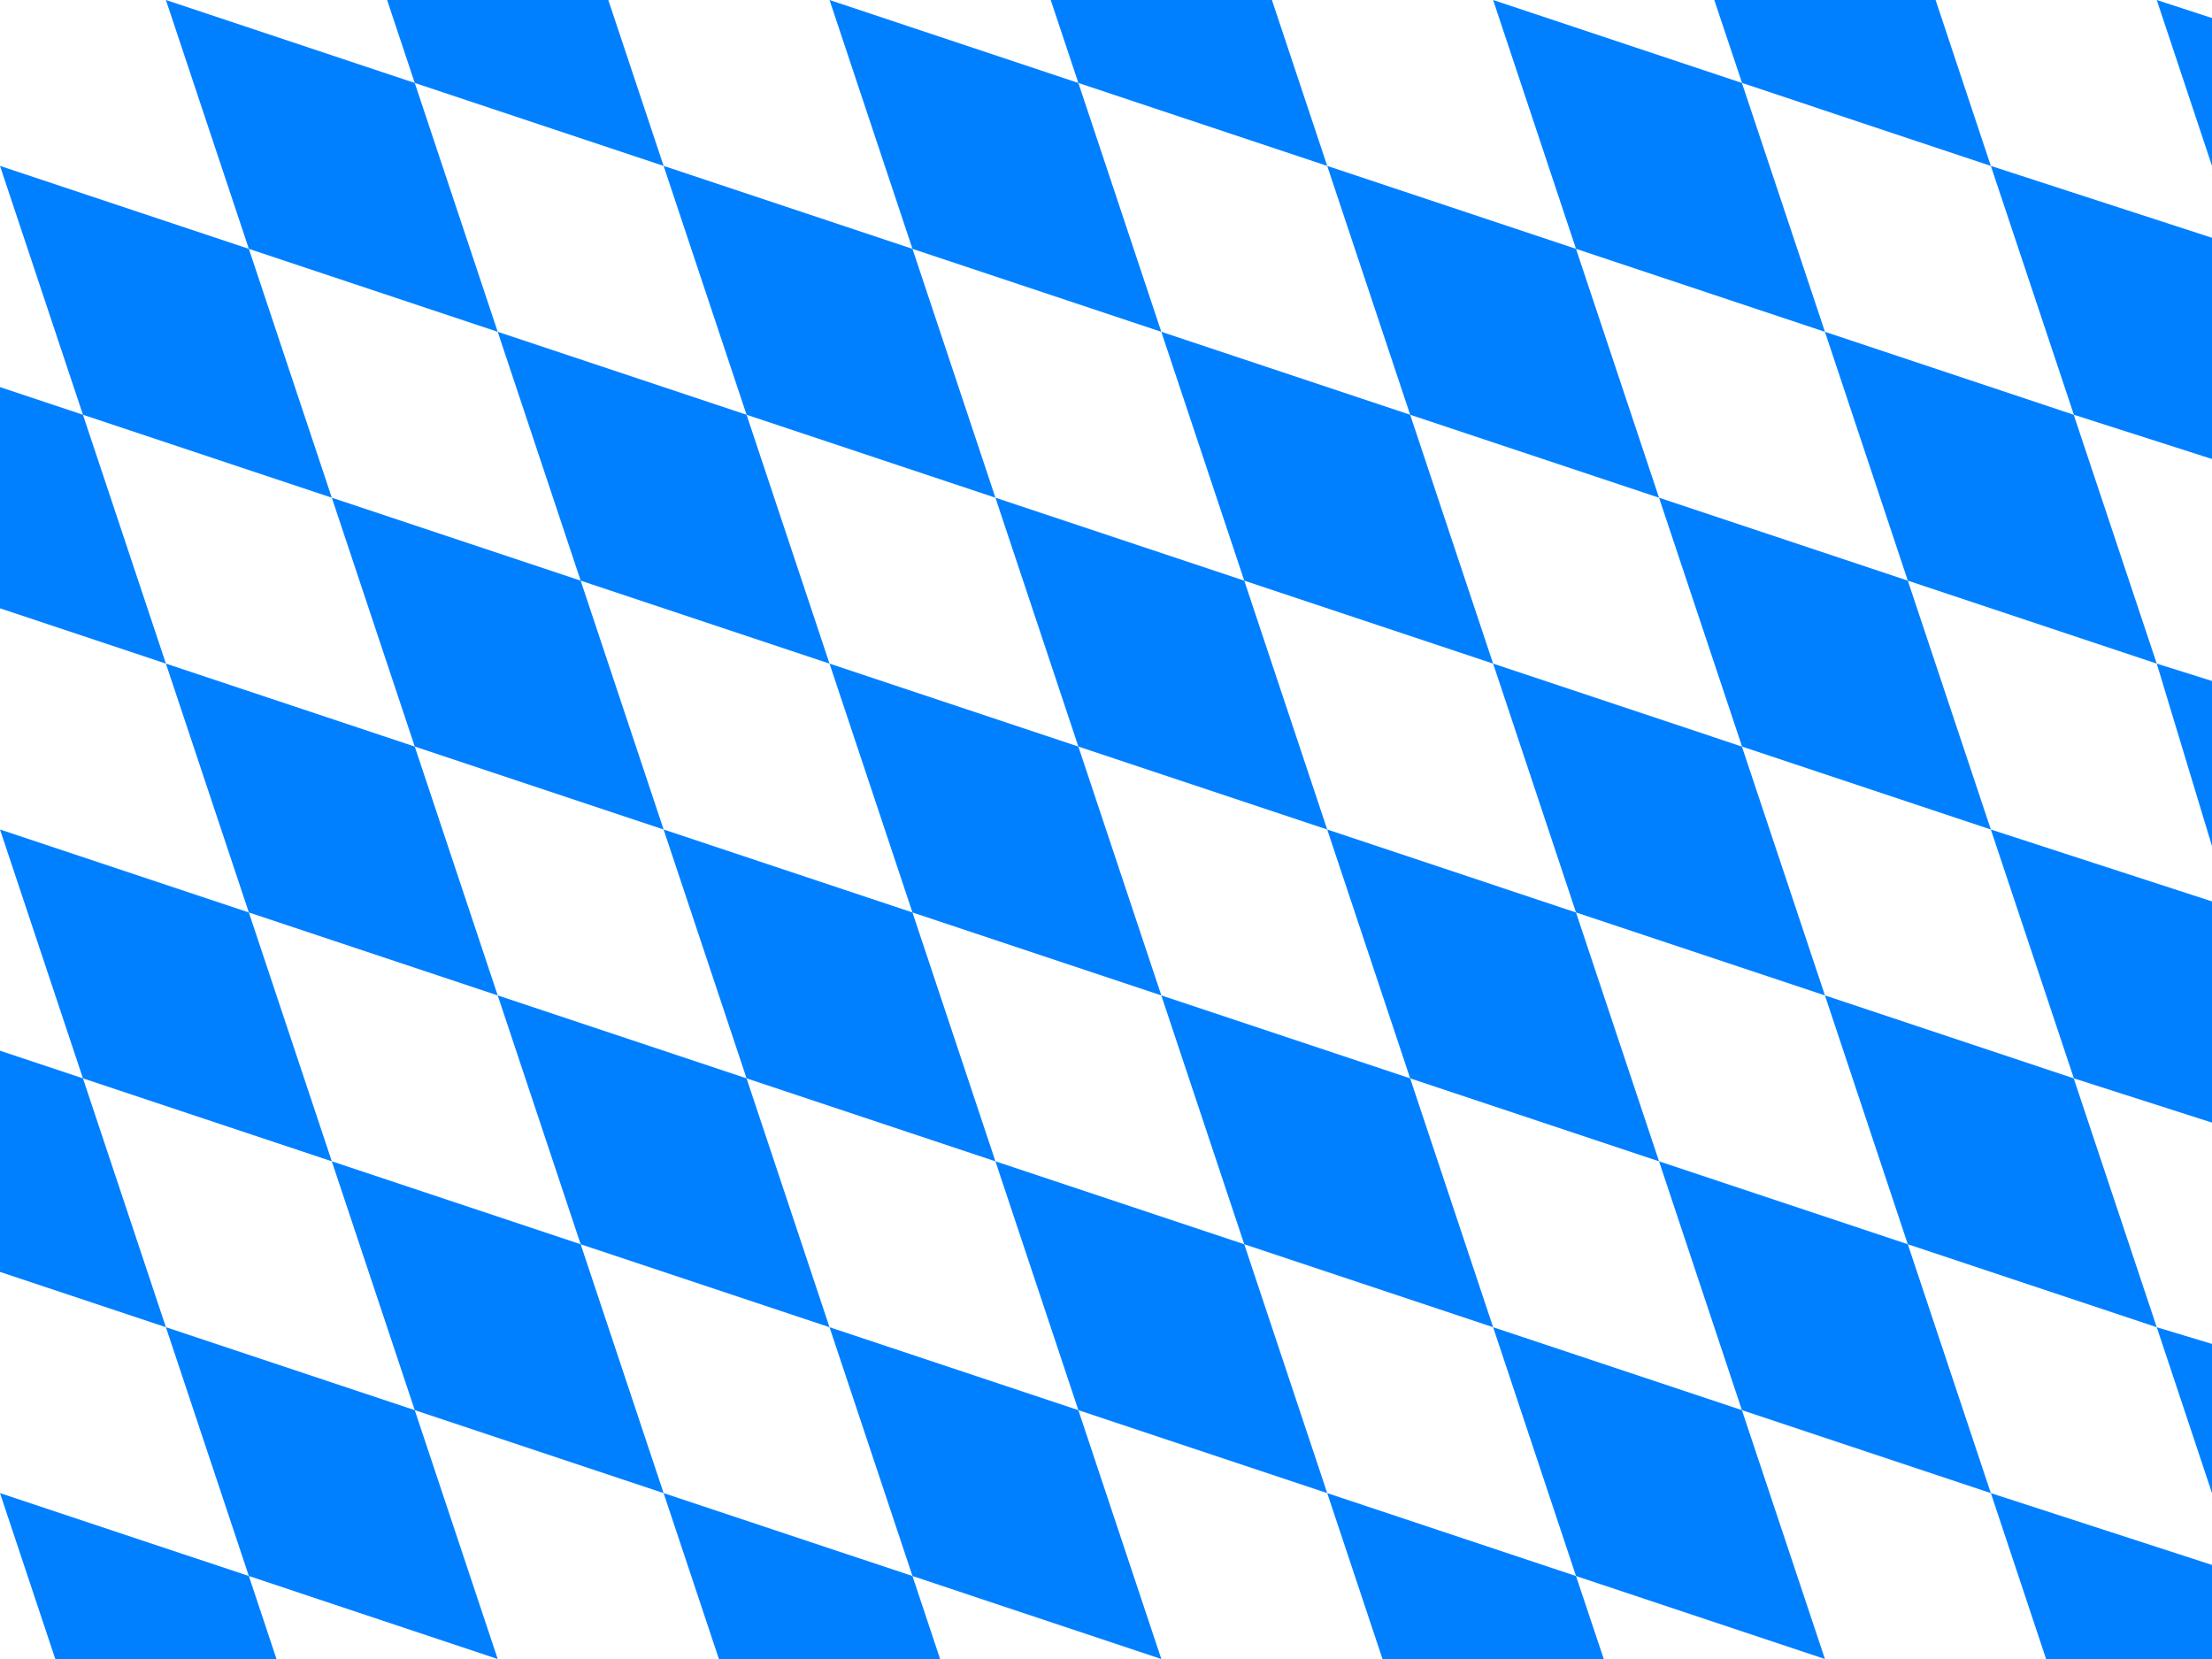
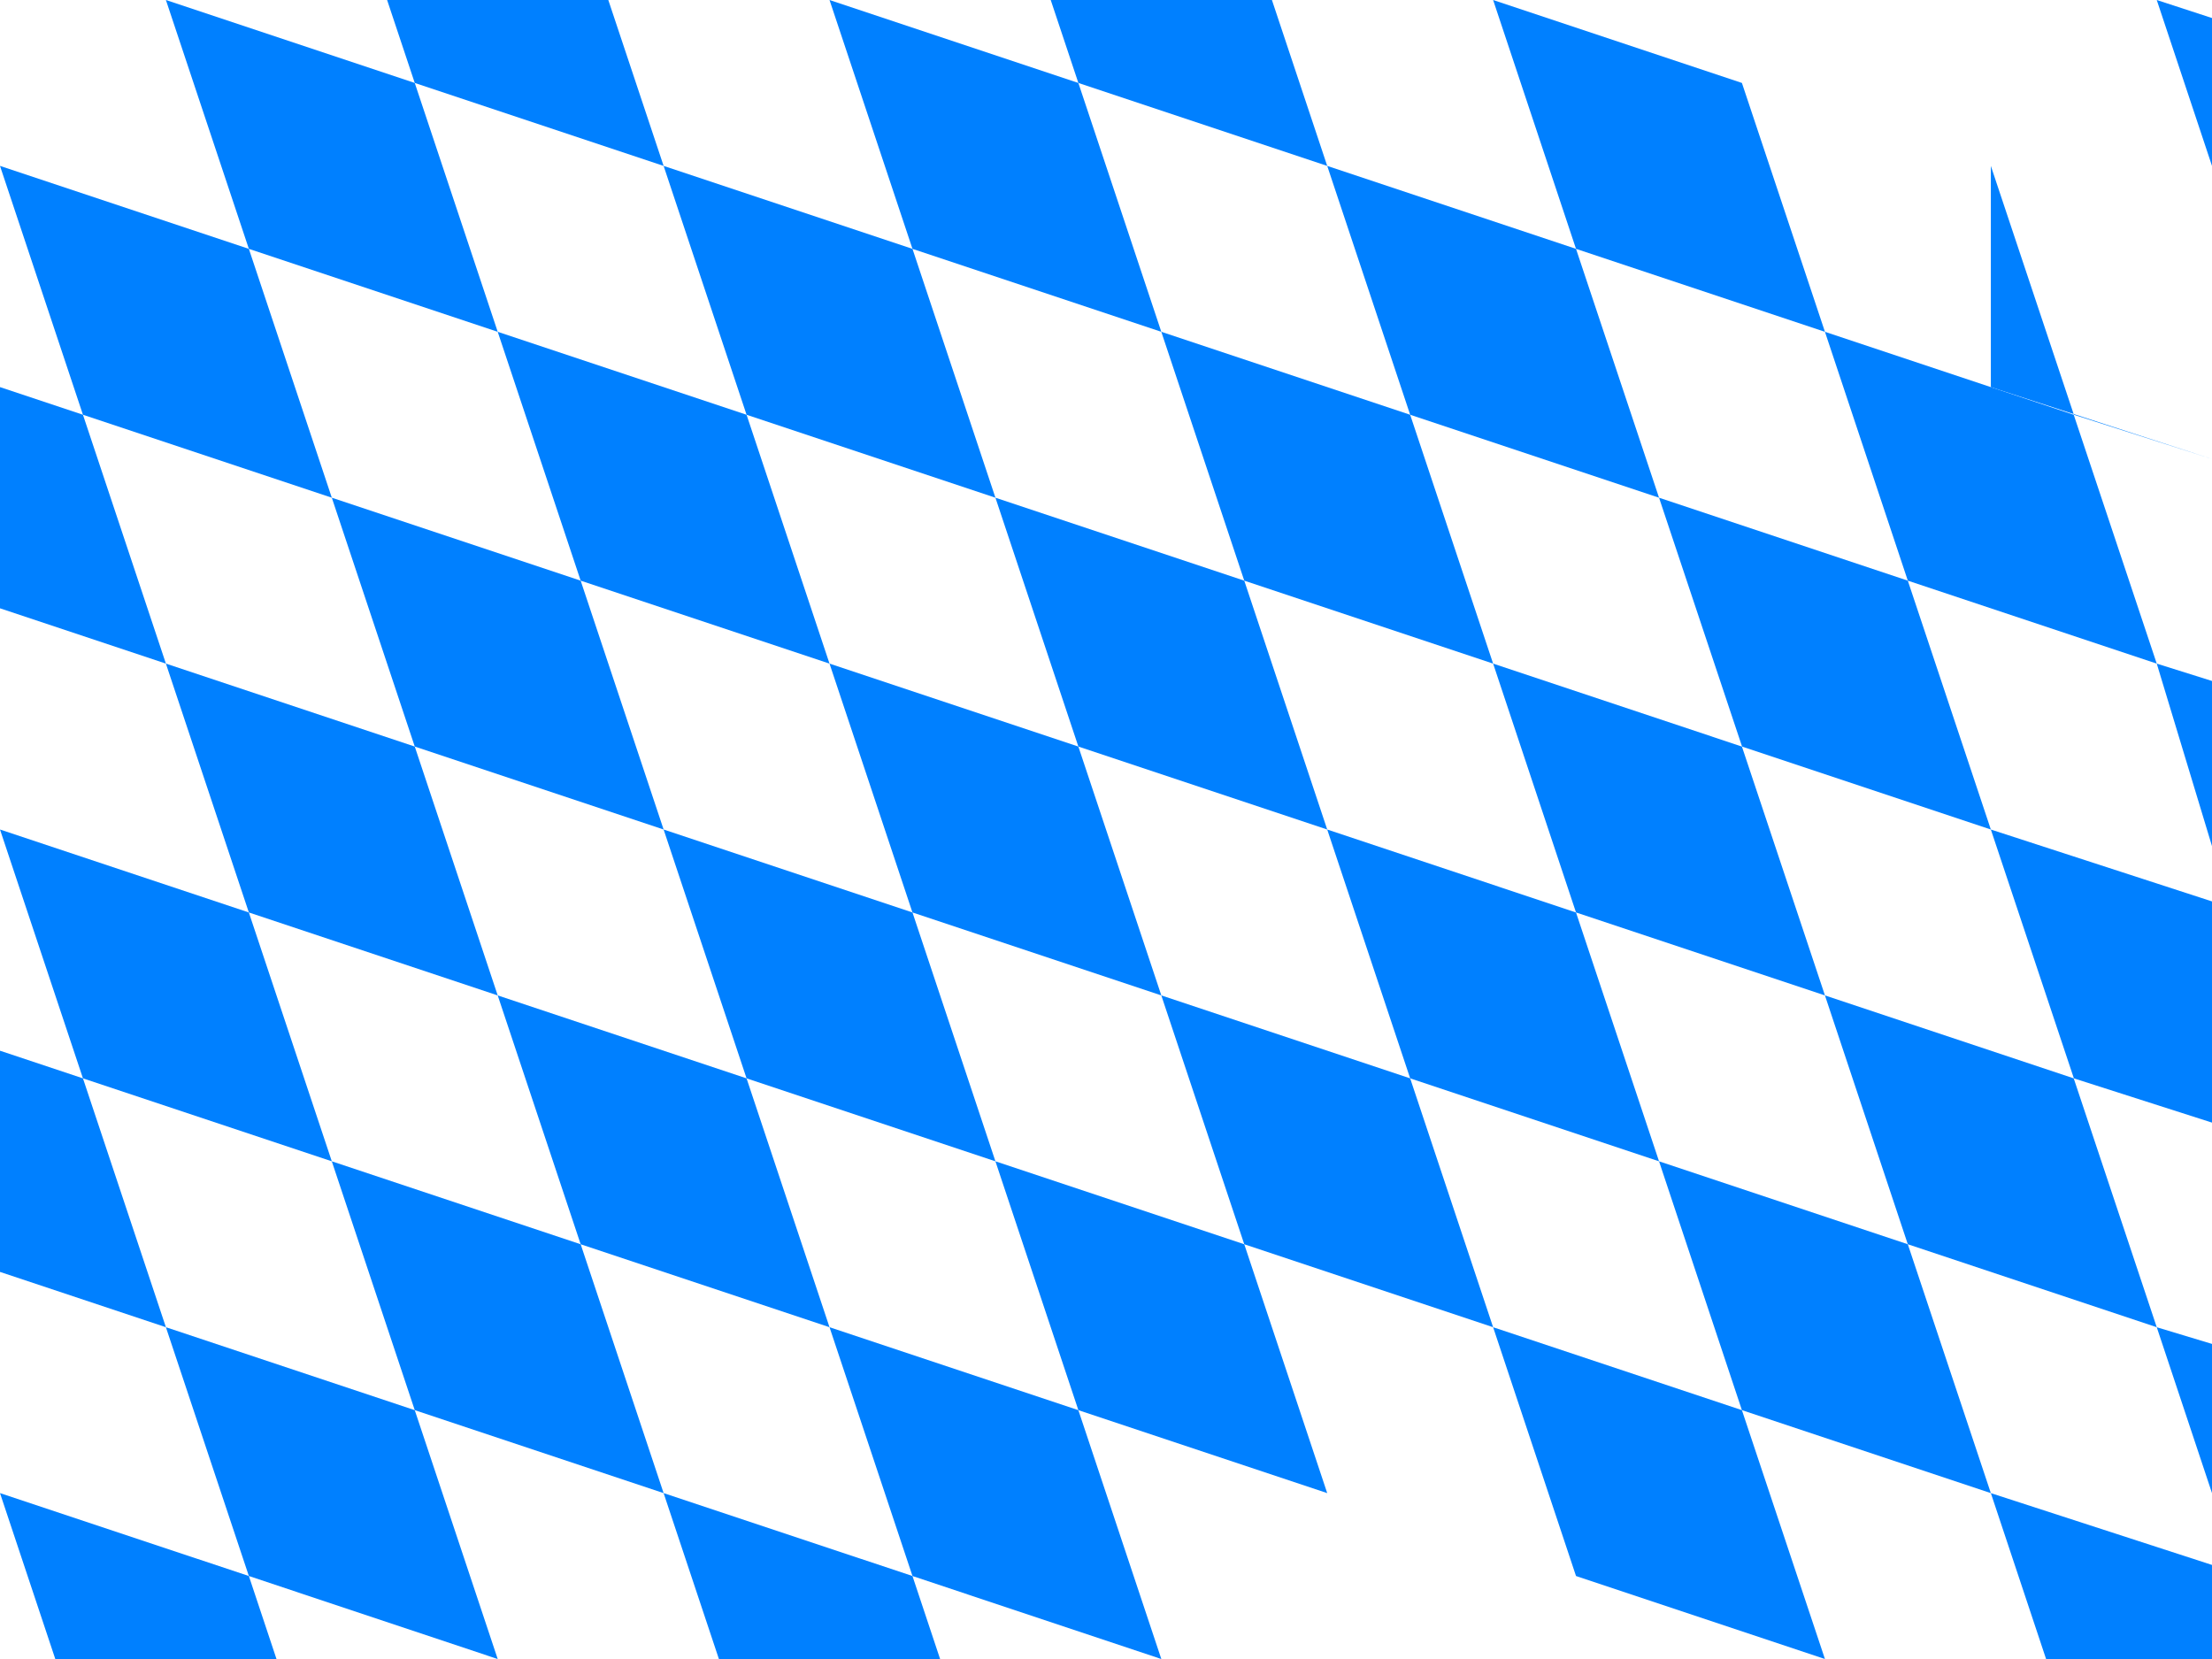
<svg xmlns="http://www.w3.org/2000/svg" xmlns:ns1="http://www.inkscape.org/namespaces/inkscape" xmlns:ns2="http://sodipodi.sourceforge.net/DTD/sodipodi-0.dtd" id="svg2873" ns1:version="0.48.3.1 r9886" viewBox="0 0 1417.3 1063" ns2:version="0.33pre" version="1.1" ns2:docname="_svgclean2.svg">
  <ns2:namedview id="base" ns1:window-x="0" ns1:window-y="0" snaptogrid="true" ns1:window-maximized="0" ns1:zoom="0.22425739" ns1:window-height="645" showgrid="false" ns1:current-layer="svg2873" ns1:cx="372.04724" ns1:cy="536.81891" ns1:window-width="674">
    <ns1:grid id="GridFromPre046Settings" color="#3f3fff" originy="3.002mm" originx="2.0053095e-15mm" empspacing="5" spacingy="1mm" spacingx="5mm" empopacity="0.38" type="xygrid" empcolor="#3f3fff" />
  </ns2:namedview>
  <rect id="rect2965" style="fill-rule:evenodd;stroke-width:1pt;fill:#ffffff" height="1063" width="1417.3" y="0" x="0" />
  <path id="path2877" ns1:connector-curvature="0" ns2:nodetypes="ccccc" style="fill-rule:evenodd;fill:#0080ff" d="m106.3 0 53.15 159.45 159.45 53.15-53.15-159.45-159.45-53.15z" />
  <path id="path2917" ns1:connector-curvature="0" ns2:nodetypes="ccccc" style="fill-rule:evenodd;fill:#0080ff" d="m106.3 425.2 53.15 159.45 159.45 53.15-53.15-159.45-159.45-53.15z" />
  <path id="path2918" ns1:connector-curvature="0" ns2:nodetypes="ccccc" style="fill-rule:evenodd;fill:#0080ff" d="m0 531.5 53.151 159.44 159.45 53.15-53.15-159.44-159.45-53.15z" />
  <path id="path2919" ns1:connector-curvature="0" ns2:nodetypes="ccccc" style="fill-rule:evenodd;fill:#0080ff" d="m212.6 744.1 53.15 159.44 159.45 53.15-53.15-159.45-159.45-53.14z" />
  <path id="path2920" ns1:connector-curvature="0" ns2:nodetypes="ccccc" style="fill-rule:evenodd;fill:#0080ff" d="m212.6 318.9 53.15 159.44 159.45 53.16-53.15-159.46-159.45-53.14z" />
  <path id="path2921" ns1:connector-curvature="0" ns2:nodetypes="ccccc" style="fill-rule:evenodd;fill:#0080ff" d="m0 106.3 53.151 159.45 159.45 53.15-53.15-159.45-159.45-53.15z" />
  <path id="path2922" ns1:connector-curvature="0" ns2:nodetypes="ccccc" style="fill-rule:evenodd;fill:#0080ff" d="m318.9 637.8 53.15 159.44 159.45 53.15-53.15-159.44-159.45-53.15z" />
  <path id="path2923" ns1:connector-curvature="0" ns2:nodetypes="ccccc" style="fill-rule:evenodd;fill:#0080ff" d="m0 673.23v141.73l106.3 35.43-53.149-159.44-53.151-17.72z" />
  <path id="path2924" ns1:connector-curvature="0" ns2:nodetypes="ccccc" style="fill-rule:evenodd;fill:#0080ff" d="m106.3 850.4 53.15 159.4 159.45 53.2-53.15-159.46-159.45-53.14z" />
  <path id="path2925" ns1:connector-curvature="0" ns2:nodetypes="ccccc" style="fill-rule:evenodd;fill:#0080ff" d="m425.2 531.5 53.15 159.44 159.45 53.15-53.15-159.45-159.45-53.14z" />
  <path id="path2927" ns1:connector-curvature="0" ns2:nodetypes="ccccc" style="fill-rule:evenodd;fill:#0080ff" d="m425.2 956.69 35.43 106.31h141.73l-17.72-53.2-159.44-53.11z" />
  <path id="path2928" ns1:connector-curvature="0" ns2:nodetypes="ccccc" style="fill-rule:evenodd;fill:#0080ff" d="m0.002 956.69 35.431 106.31h141.73l-17.71-53.2-159.45-53.11z" />
-   <path id="path2929" ns1:connector-curvature="0" ns2:nodetypes="ccccc" style="fill-rule:evenodd;fill:#0080ff" d="m850.39 956.69 35.44 106.31h141.77l-17.8-53.2-159.41-53.11z" />
  <path id="path2930" ns1:connector-curvature="0" ns2:nodetypes="ccccc" style="fill-rule:evenodd;fill:#0080ff" d="m744.09 637.8 53.15 159.44 159.45 53.15-53.15-159.45-159.45-53.14z" />
  <path id="path2931" ns1:connector-curvature="0" ns2:nodetypes="ccccc" style="fill-rule:evenodd;fill:#0080ff" d="m531.5 0.001 53.15 159.45 159.44 53.15-53.14-159.45-159.45-53.149z" />
  <path id="path2932" ns1:connector-curvature="0" ns2:nodetypes="ccccc" style="fill-rule:evenodd;fill:#0080ff" d="m1063 744.09 53.1 159.45 159.5 53.15-53.2-159.45-159.4-53.15z" />
  <path id="path2933" ns1:connector-curvature="0" ns2:nodetypes="ccccc" style="fill-rule:evenodd;fill:#0080ff" d="m637.8 744.09 53.15 159.45 159.44 53.15-53.15-159.45-159.44-53.15z" />
  <path id="path2934" ns1:connector-curvature="0" ns2:nodetypes="ccccc" style="fill-rule:evenodd;fill:#0080ff" d="m956.69 850.4 53.11 159.4 159.5 53.2-53.2-159.46-159.41-53.14z" />
  <path id="path2935" ns1:connector-curvature="0" ns2:nodetypes="ccccc" style="fill-rule:evenodd;fill:#0080ff" d="m531.5 425.2 53.14 159.44 159.46 53.15-53.16-159.45-159.44-53.14z" />
  <path id="path2937" ns1:connector-curvature="0" ns2:nodetypes="ccccc" style="fill-rule:evenodd;fill:#0080ff" d="m318.9 212.6 53.15 159.45 159.45 53.15-53.15-159.45-159.45-53.15z" />
  <path id="path2938" ns1:connector-curvature="0" ns2:nodetypes="ccccc" style="fill-rule:evenodd;fill:#0080ff" d="m0 248.03v141.73l106.3 35.44-53.153-159.45-53.147-17.72z" />
  <path id="path2939" ns1:connector-curvature="0" ns2:nodetypes="ccccc" style="fill-rule:evenodd;fill:#0080ff" d="m531.5 850.39 53.15 159.41 159.45 53.2-53.15-159.46-159.45-53.15z" />
  <path id="path2940" ns1:connector-curvature="0" ns2:nodetypes="ccccc" style="fill-rule:evenodd;fill:#0080ff" d="m248.03 0 17.72 53.15 159.45 53.15-35.44-106.3h-141.73z" />
  <path id="path2942" ns1:connector-curvature="0" ns2:nodetypes="ccccc" style="fill-rule:evenodd;fill:#0080ff" d="m425.2 106.3 53.15 159.45 159.45 53.15-53.15-159.45-159.45-53.15z" />
  <path id="path2948" ns1:connector-curvature="0" ns2:nodetypes="ccccc" style="fill-rule:evenodd;fill:#0080ff" d="m1275.6 956.69 35.4 106.31h106.3v-60.3l-141.7-46.01z" />
  <path id="path2949" ns1:connector-curvature="0" ns2:nodetypes="ccccc" style="fill-rule:evenodd;fill:#0080ff" d="m637.8 318.9 53.15 159.45 159.44 53.15-53.15-159.45-159.44-53.15z" />
  <path id="path2950" ns1:connector-curvature="0" ns2:nodetypes="ccccc" style="fill-rule:evenodd;fill:#0080ff" d="m744.09 212.6 53.15 159.45 159.45 53.15-53.15-159.45-159.45-53.15z" />
  <path id="path2951" ns1:connector-curvature="0" ns2:nodetypes="ccccc" style="fill-rule:evenodd;fill:#0080ff" d="m673.23 0 17.72 53.15 159.44 53.15-35.43-106.3h-141.73z" />
  <path id="path2952" ns1:connector-curvature="0" ns2:nodetypes="ccccc" style="fill-rule:evenodd;fill:#0080ff" d="m850.39 106.3 53.15 159.45 159.46 53.15-53.2-159.45-159.41-53.15z" />
  <path id="path2953" ns1:connector-curvature="0" ns2:nodetypes="ccccc" style="fill-rule:evenodd;fill:#0080ff" d="m850.39 531.5 53.15 159.44 159.46 53.15-53.2-159.44-159.41-53.15z" />
  <path id="path2954" ns1:connector-curvature="0" ns2:nodetypes="ccccc" style="fill-rule:evenodd;fill:#0080ff" d="m956.7 425.2 53.1 159.44 159.5 53.15-53.2-159.44-159.4-53.15z" />
  <path id="path2955" ns1:connector-curvature="0" ns2:nodetypes="ccccc" style="fill-rule:evenodd;fill:#0080ff" d="m1063 318.9 53.2 159.45 159.4 53.15-53.2-159.45-159.4-53.15z" />
  <path id="path2956" ns1:connector-curvature="0" ns2:nodetypes="ccccc" style="fill-rule:evenodd;fill:#0080ff" d="m956.69 0 53.11 159.45l159.5 53.15-53.2-159.45-159.41-53.15z" />
  <path id="path2957" ns1:connector-curvature="0" ns2:nodetypes="ccccc" style="fill-rule:evenodd;fill:#0080ff" d="m1169.3 212.6 53.1 159.45 159.5 53.15-53.2-159.45-159.4-53.15z" />
-   <path id="path2958" ns1:connector-curvature="0" ns2:nodetypes="ccccc" style="fill-rule:evenodd;fill:#0080ff" d="m1098.4 0 17.8 53.15 159.4 53.15-35.4-106.3h-141.8z" />
-   <path id="path2959" ns1:connector-curvature="0" ns2:nodetypes="ccccc" style="fill-rule:evenodd;fill:#0080ff" d="m1275.6 106.3 53.2 159.45 88.5 28.34v-141.73l-141.7-46.06z" />
+   <path id="path2959" ns1:connector-curvature="0" ns2:nodetypes="ccccc" style="fill-rule:evenodd;fill:#0080ff" d="m1275.6 106.3 53.2 159.45 88.5 28.34l-141.7-46.06z" />
  <path id="path2960" ns1:connector-curvature="0" ns2:nodetypes="ccccc" style="fill-rule:evenodd;fill:#0080ff" d="m1275.6 531.5 53.2 159.44 88.5 28.35v-141.73l-141.7-46.06z" />
  <path id="path2961" ns1:connector-curvature="0" ns2:nodetypes="cccc" style="fill-rule:evenodd;fill:#0080ff" d="m1381.9 425.2 35.4 116.93v-105.81l-35.4-11.12z" />
  <path id="path2962" ns1:connector-curvature="0" ns2:nodetypes="ccccc" style="fill-rule:evenodd;fill:#0080ff" d="m1169.3 637.8 53.1 159.44 159.5 53.15-53.2-159.45-159.4-53.14z" />
  <path id="path2963" ns1:connector-curvature="0" ns2:nodetypes="cccc" style="fill-rule:evenodd;fill:#0080ff" d="m1381.9 850.4 35.4 106.29v-95.6l-35.4-10.69z" />
  <path id="path2964" ns1:connector-curvature="0" ns2:nodetypes="cccc" style="fill-rule:evenodd;fill:#0080ff" d="m1381.9 0.002 35.4 106.3v-94.749l-35.4-11.547z" />
</svg>